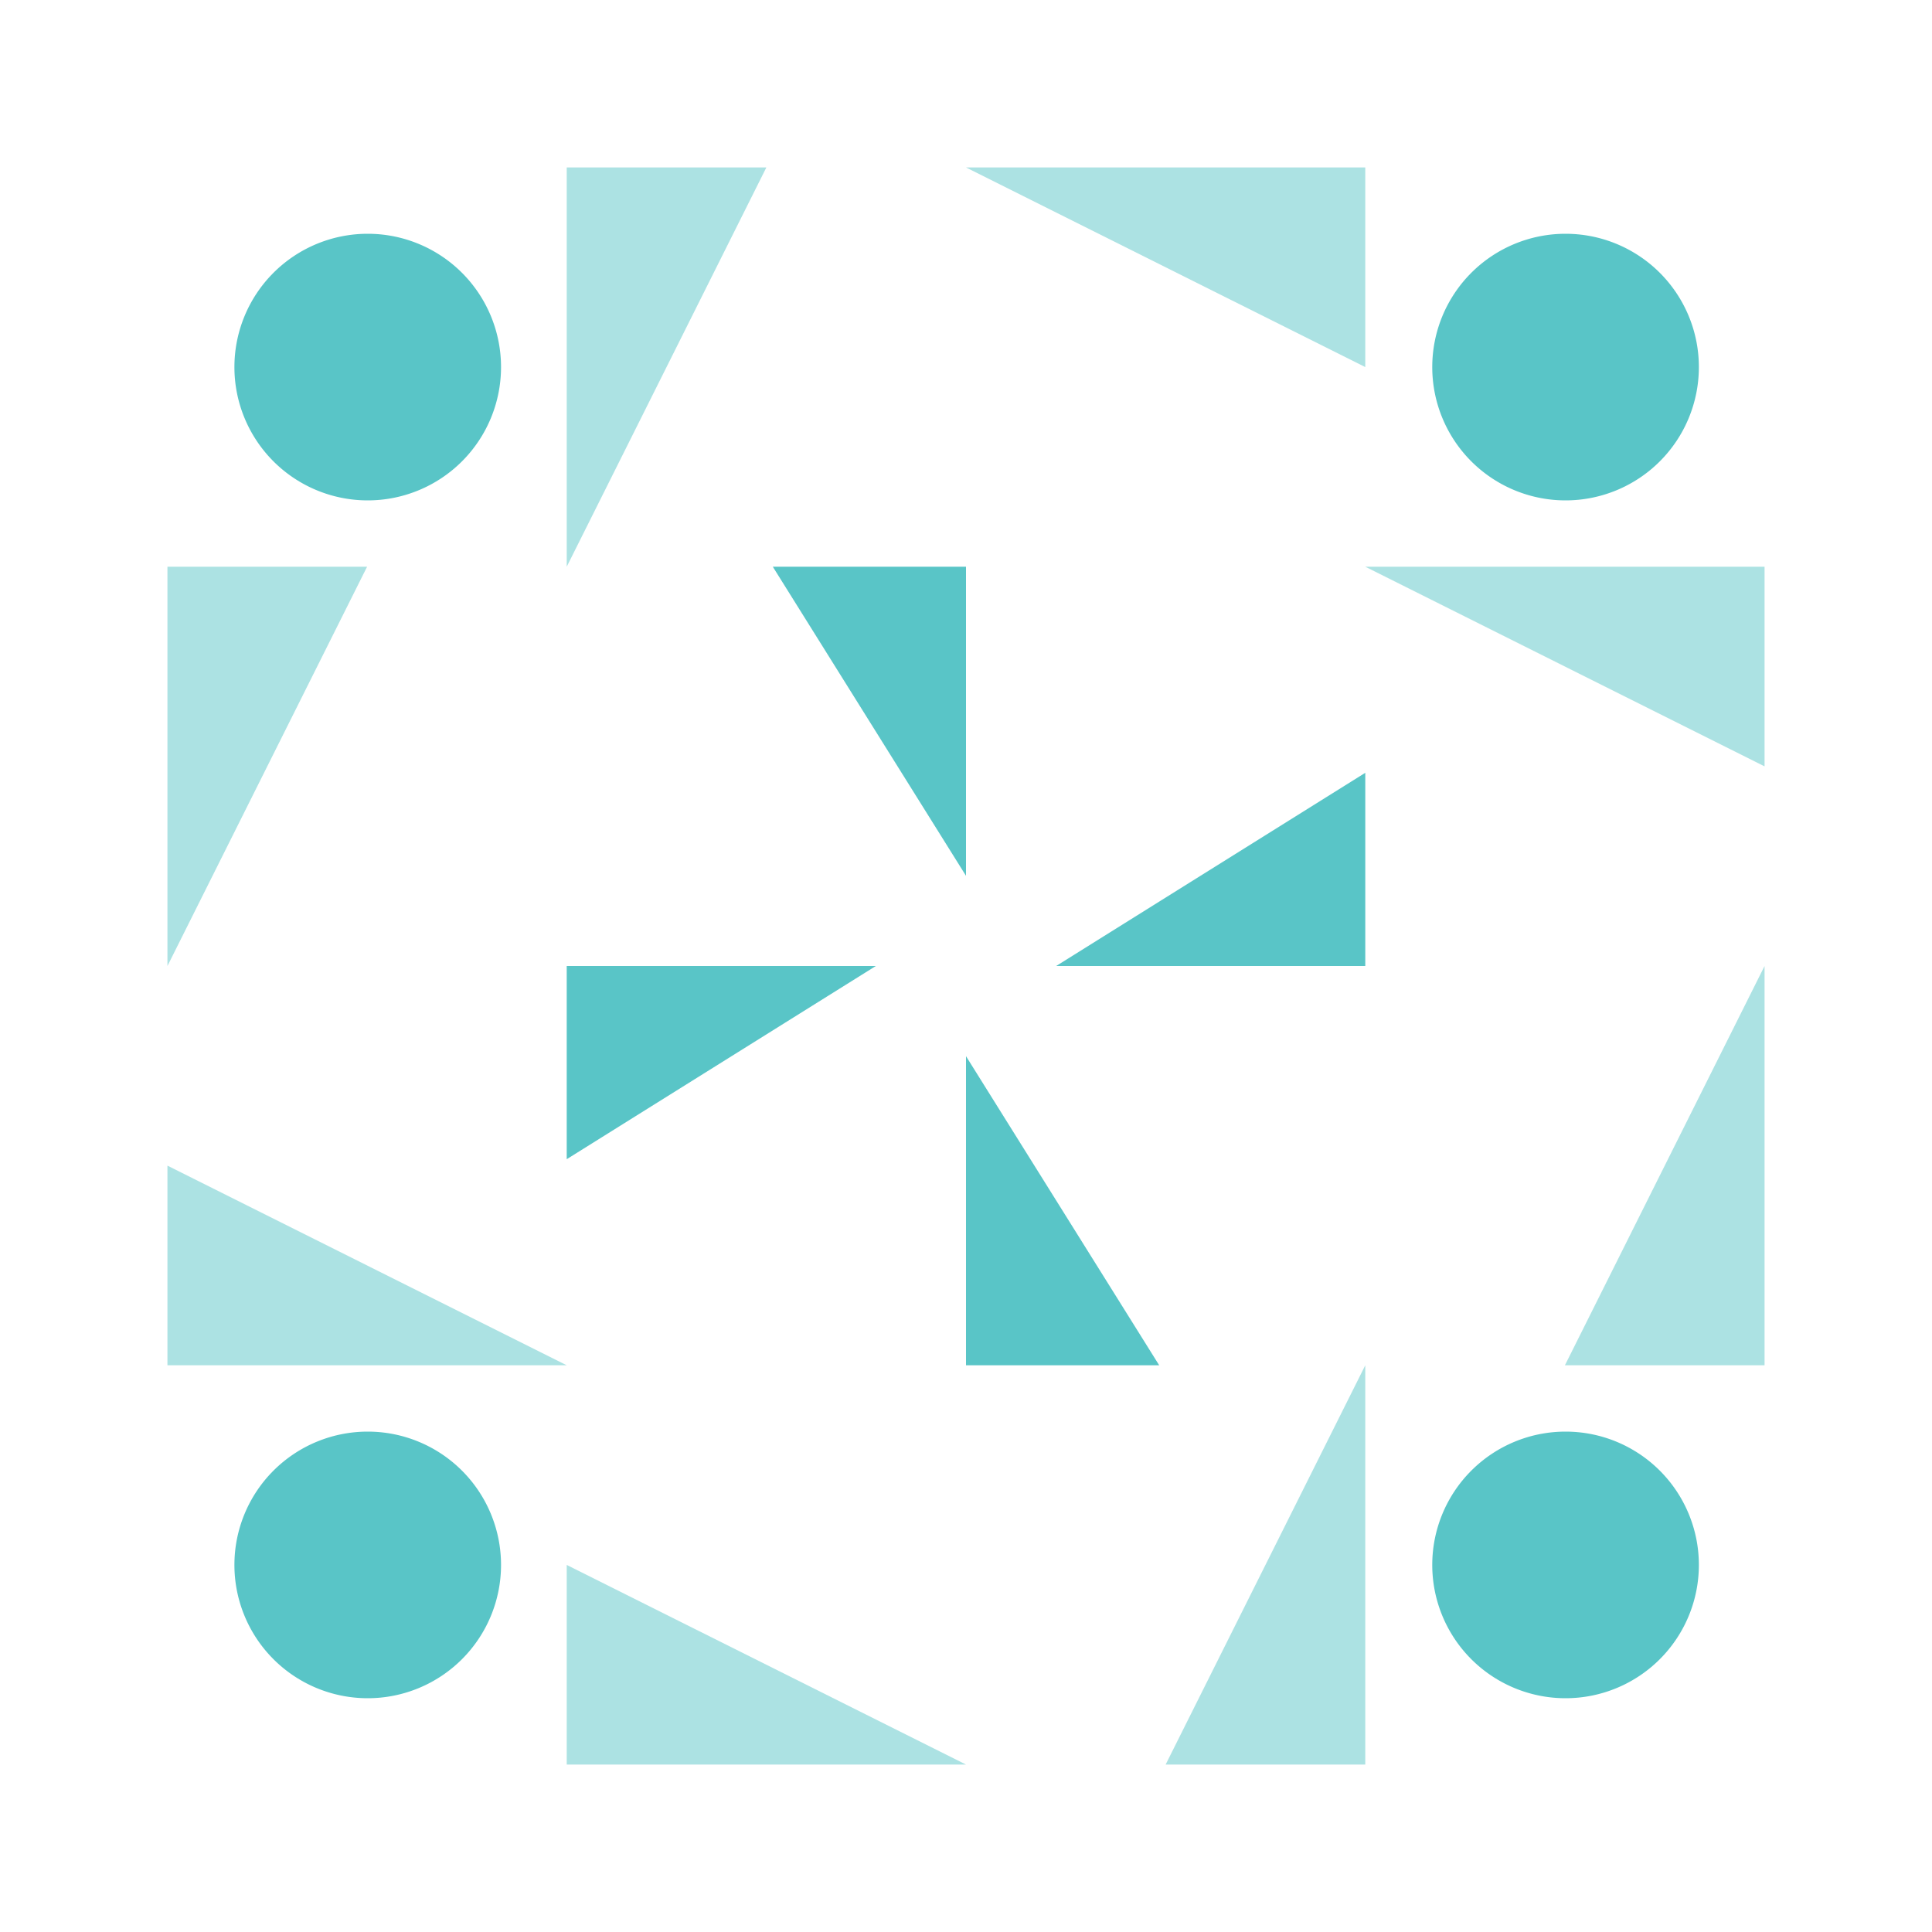
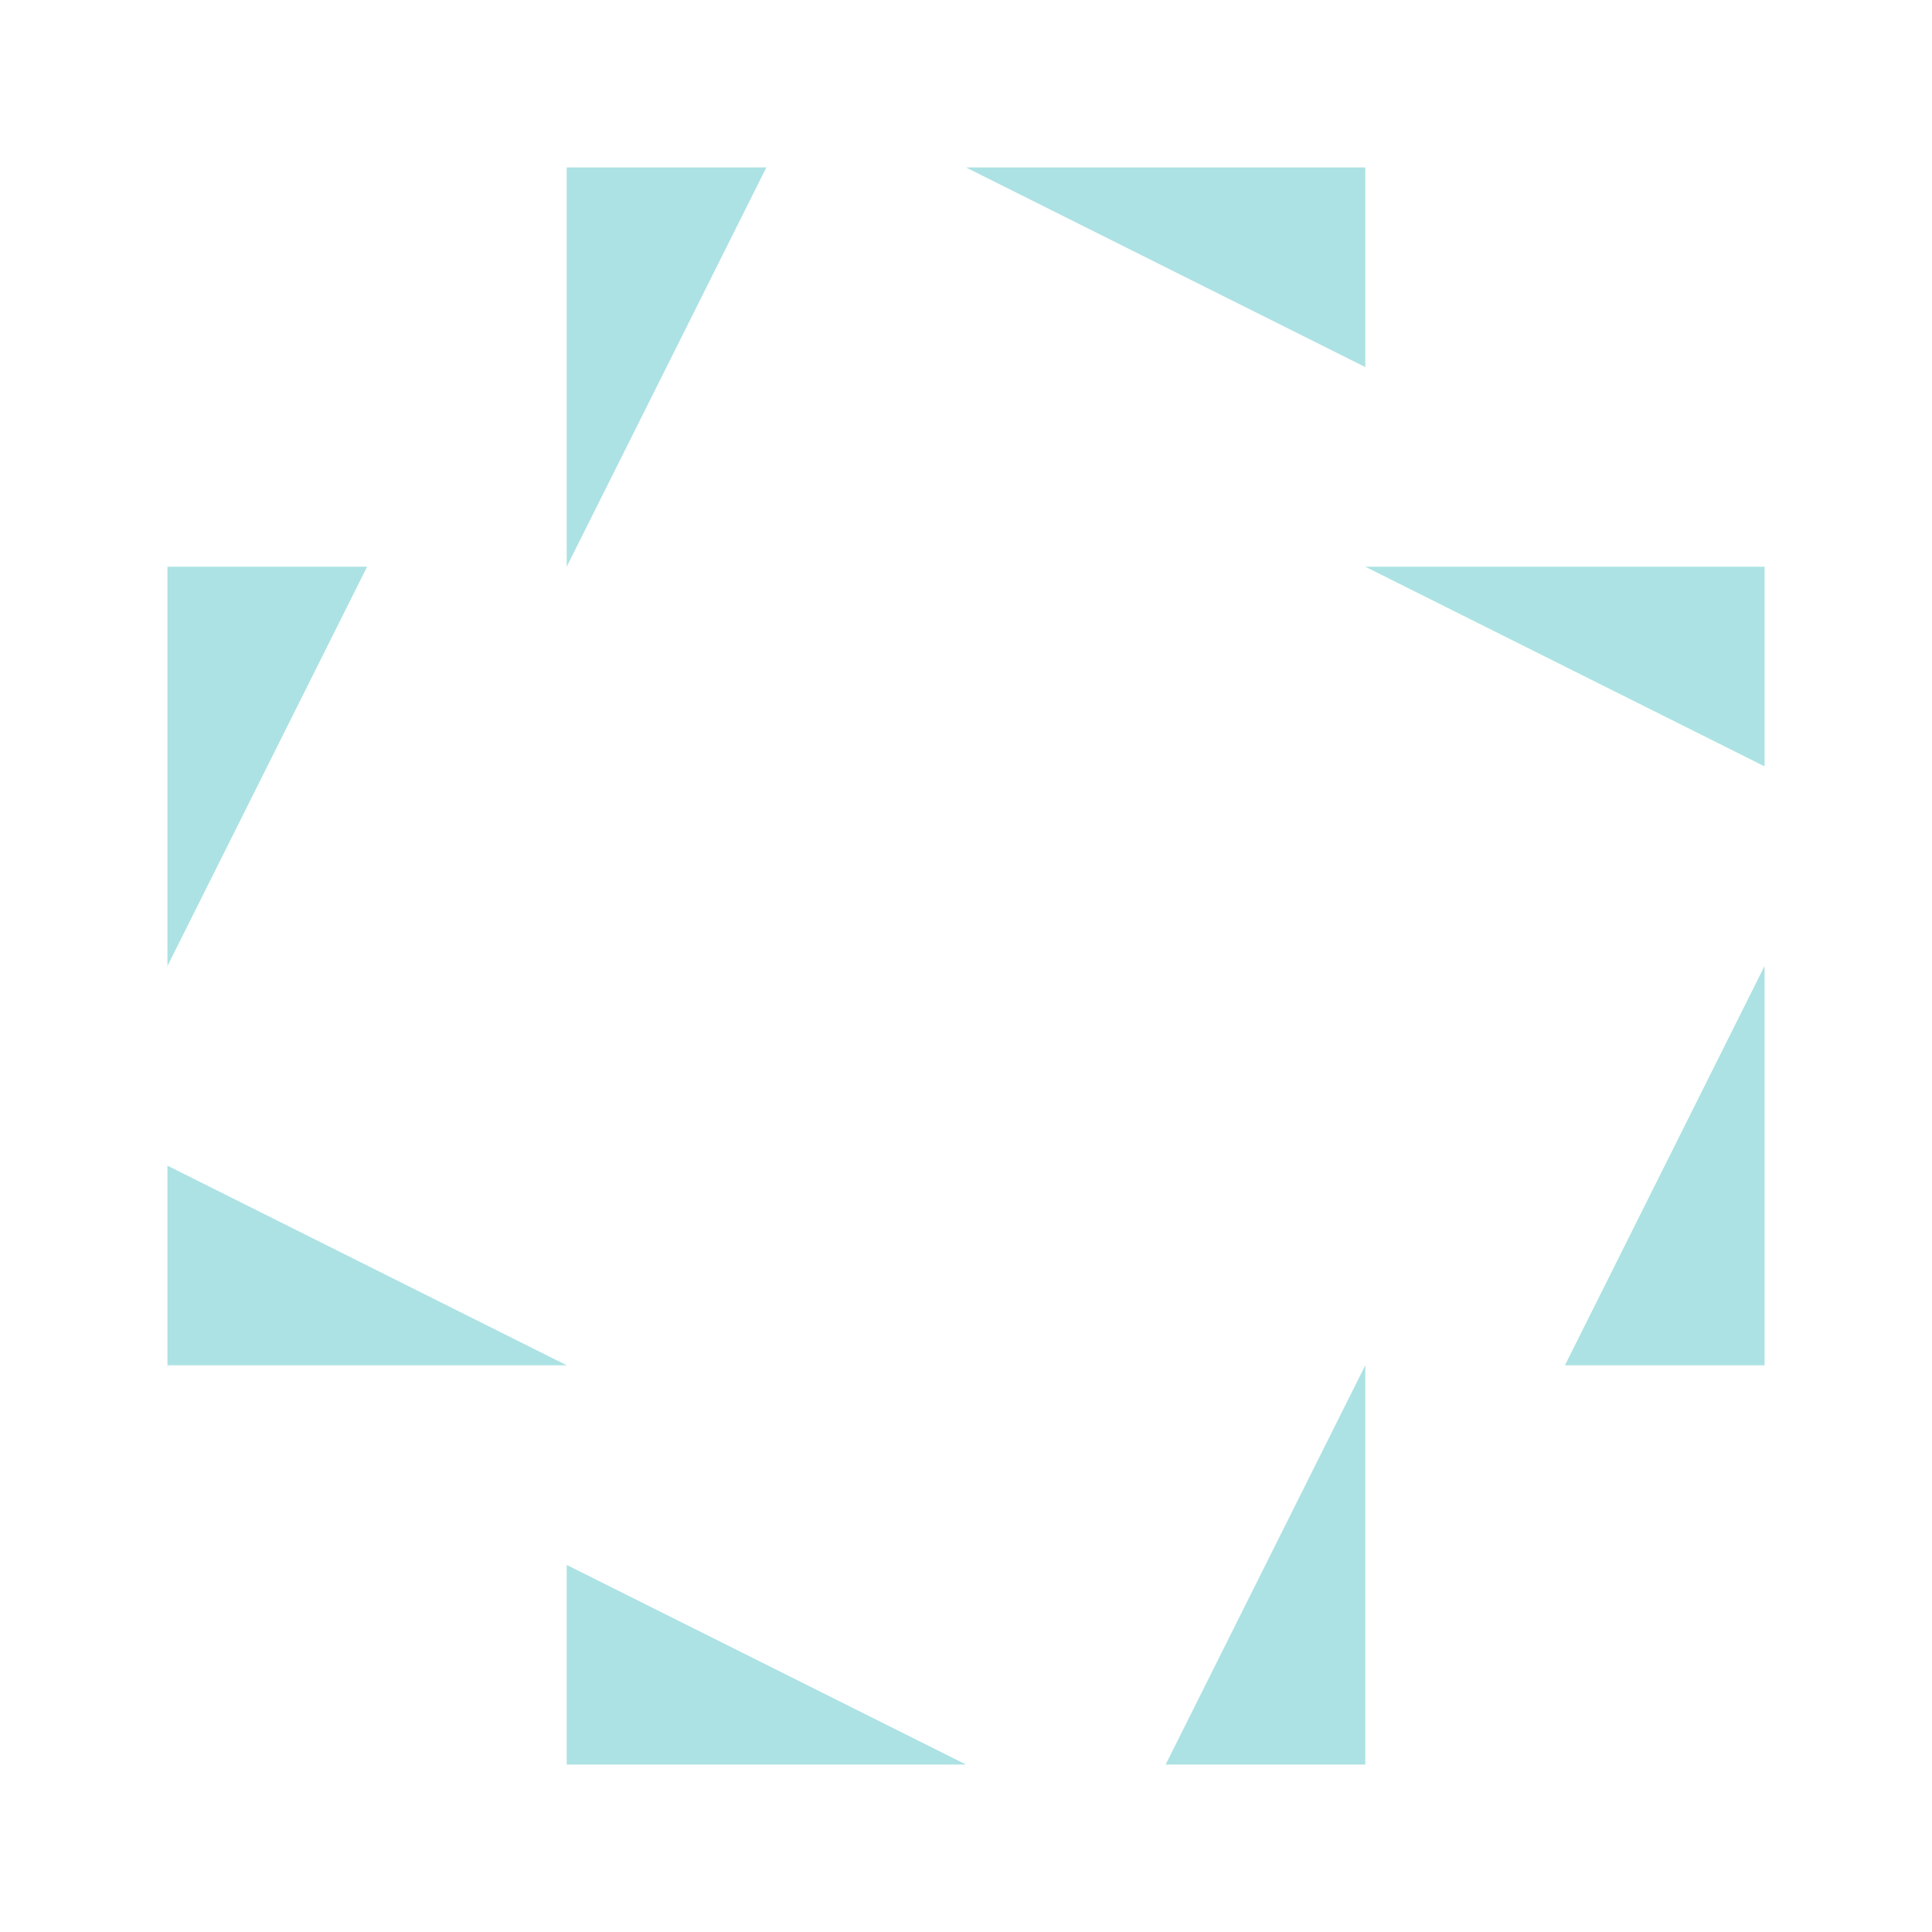
<svg xmlns="http://www.w3.org/2000/svg" width="150" height="150" viewBox="0 0 150 150" preserveAspectRatio="xMidYMid meet">
  <path fill="#ace2e3" d="M44 44L44 13L59.5 13ZM75 13L106 13L106 28.5ZM106 106L106 137L90.5 137ZM75 137L44 137L44 121.5ZM13 75L13 44L28.5 44ZM106 44L137 44L137 59.5ZM137 75L137 106L121.5 106ZM44 106L13 106L13 90.5Z" />
-   <path fill="#59c5c7" d="M18.2 28.5a10.3,10.3 0 1,1 20.7,0a10.3,10.3 0 1,1 -20.7,0M111.2 28.5a10.3,10.3 0 1,1 20.7,0a10.3,10.3 0 1,1 -20.7,0M111.2 121.5a10.3,10.3 0 1,1 20.7,0a10.3,10.3 0 1,1 -20.7,0M18.2 121.5a10.3,10.3 0 1,1 20.7,0a10.3,10.3 0 1,1 -20.7,0M75 44L75 68L60 44ZM106 75L82 75L106 60ZM75 106L75 82L90 106ZM44 75L68 75L44 90Z" />
</svg>